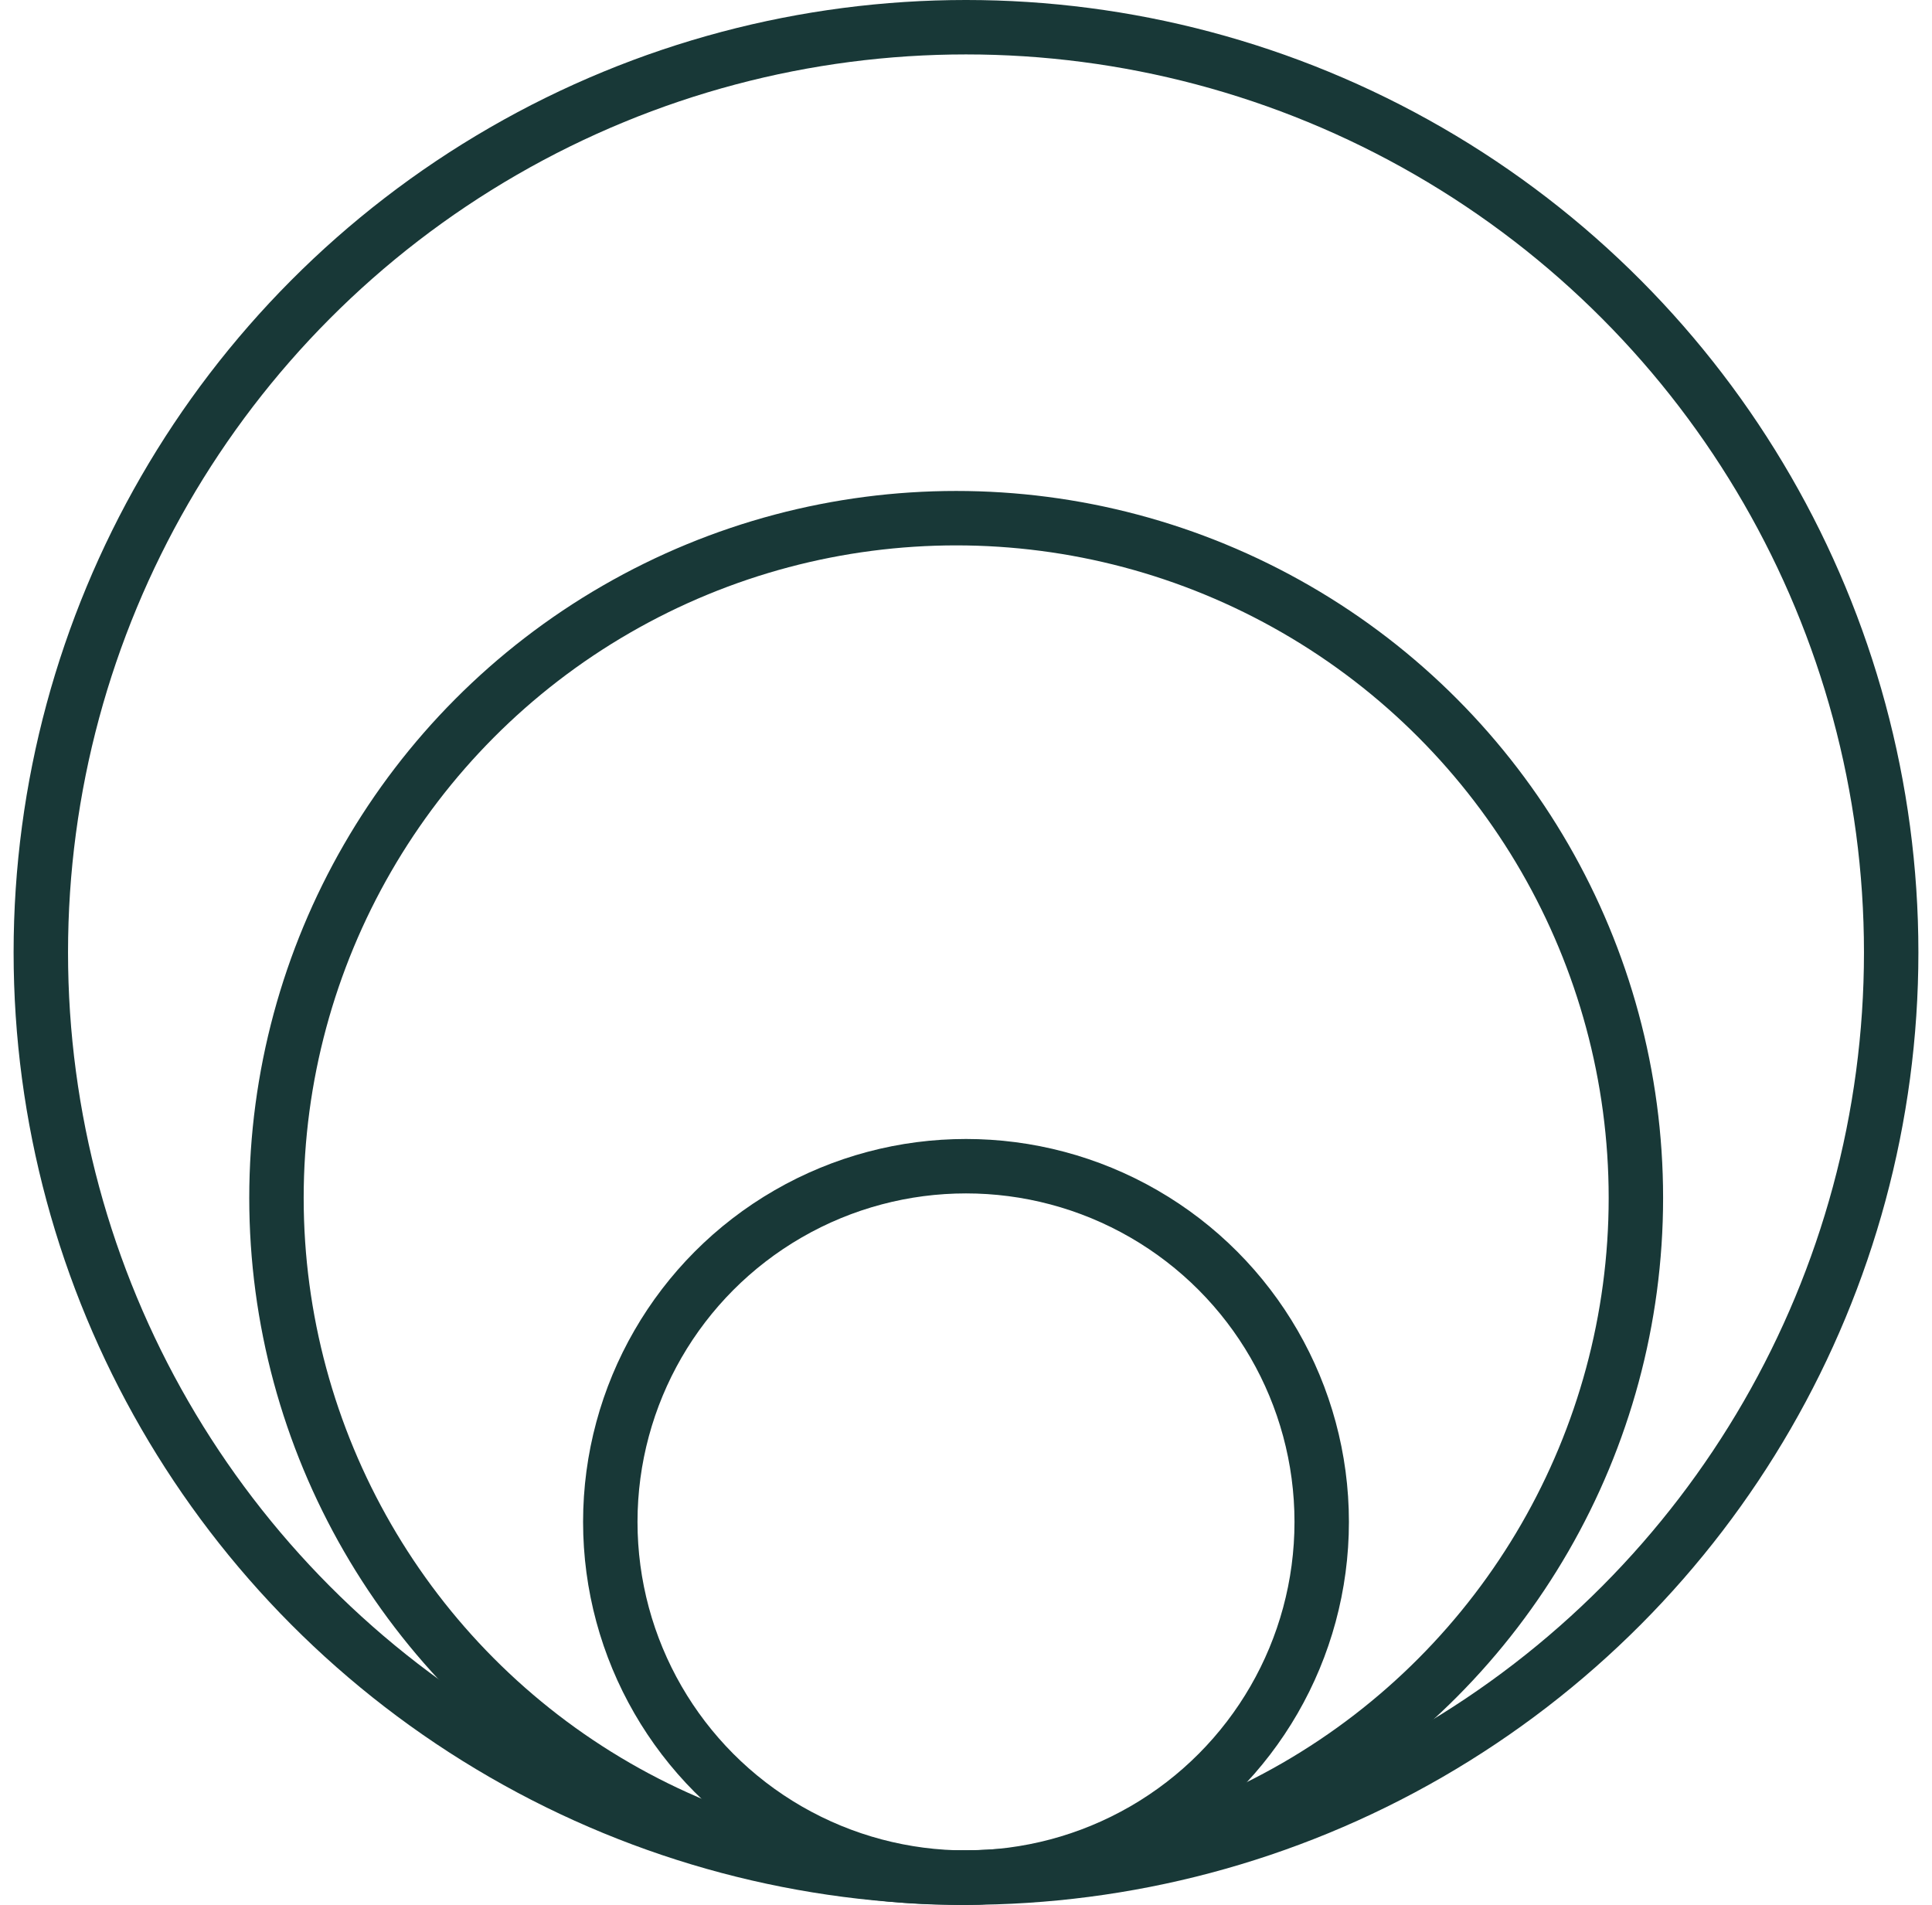
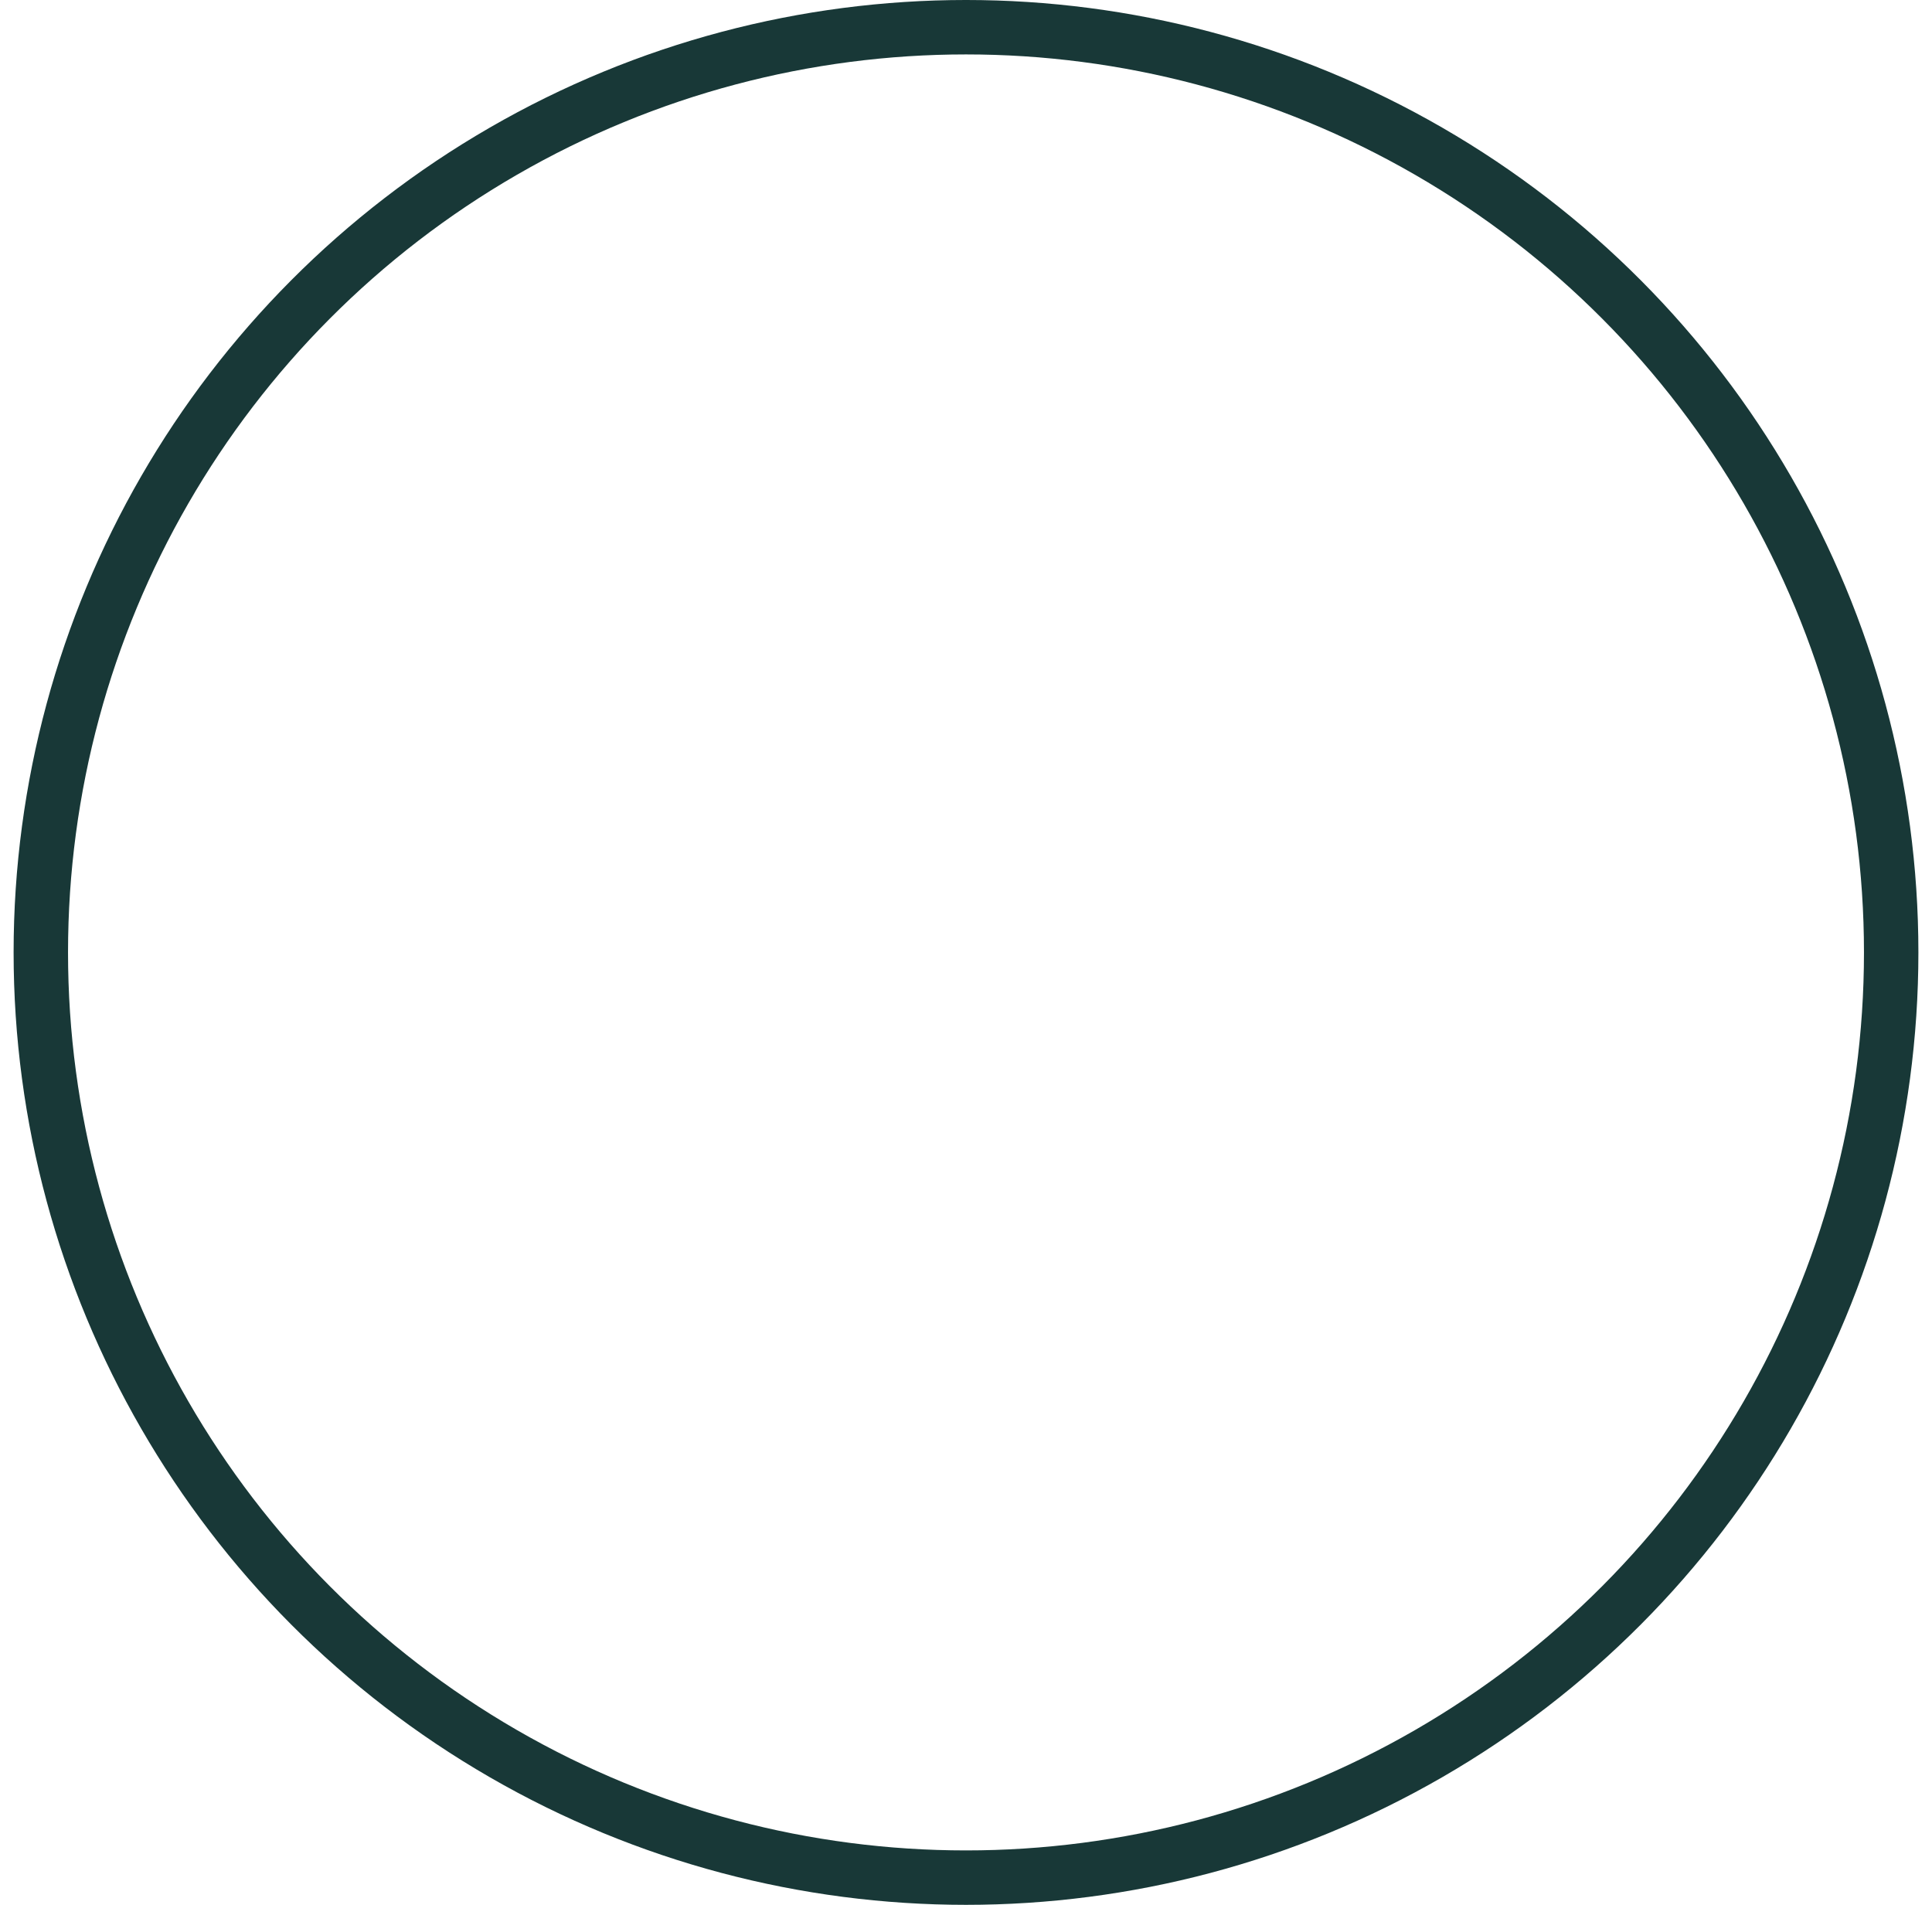
<svg xmlns="http://www.w3.org/2000/svg" width="71" height="70" viewBox="0 0 71 70" fill="none">
  <circle cx="35.5" cy="35" r="34" stroke="#183837" stroke-width="2" />
-   <circle cx="35.139" cy="44.021" r="24.979" stroke="#183837" stroke-width="2" />
-   <circle cx="35.5" cy="55.928" r="13.072" stroke="#183837" stroke-width="2" />
</svg>